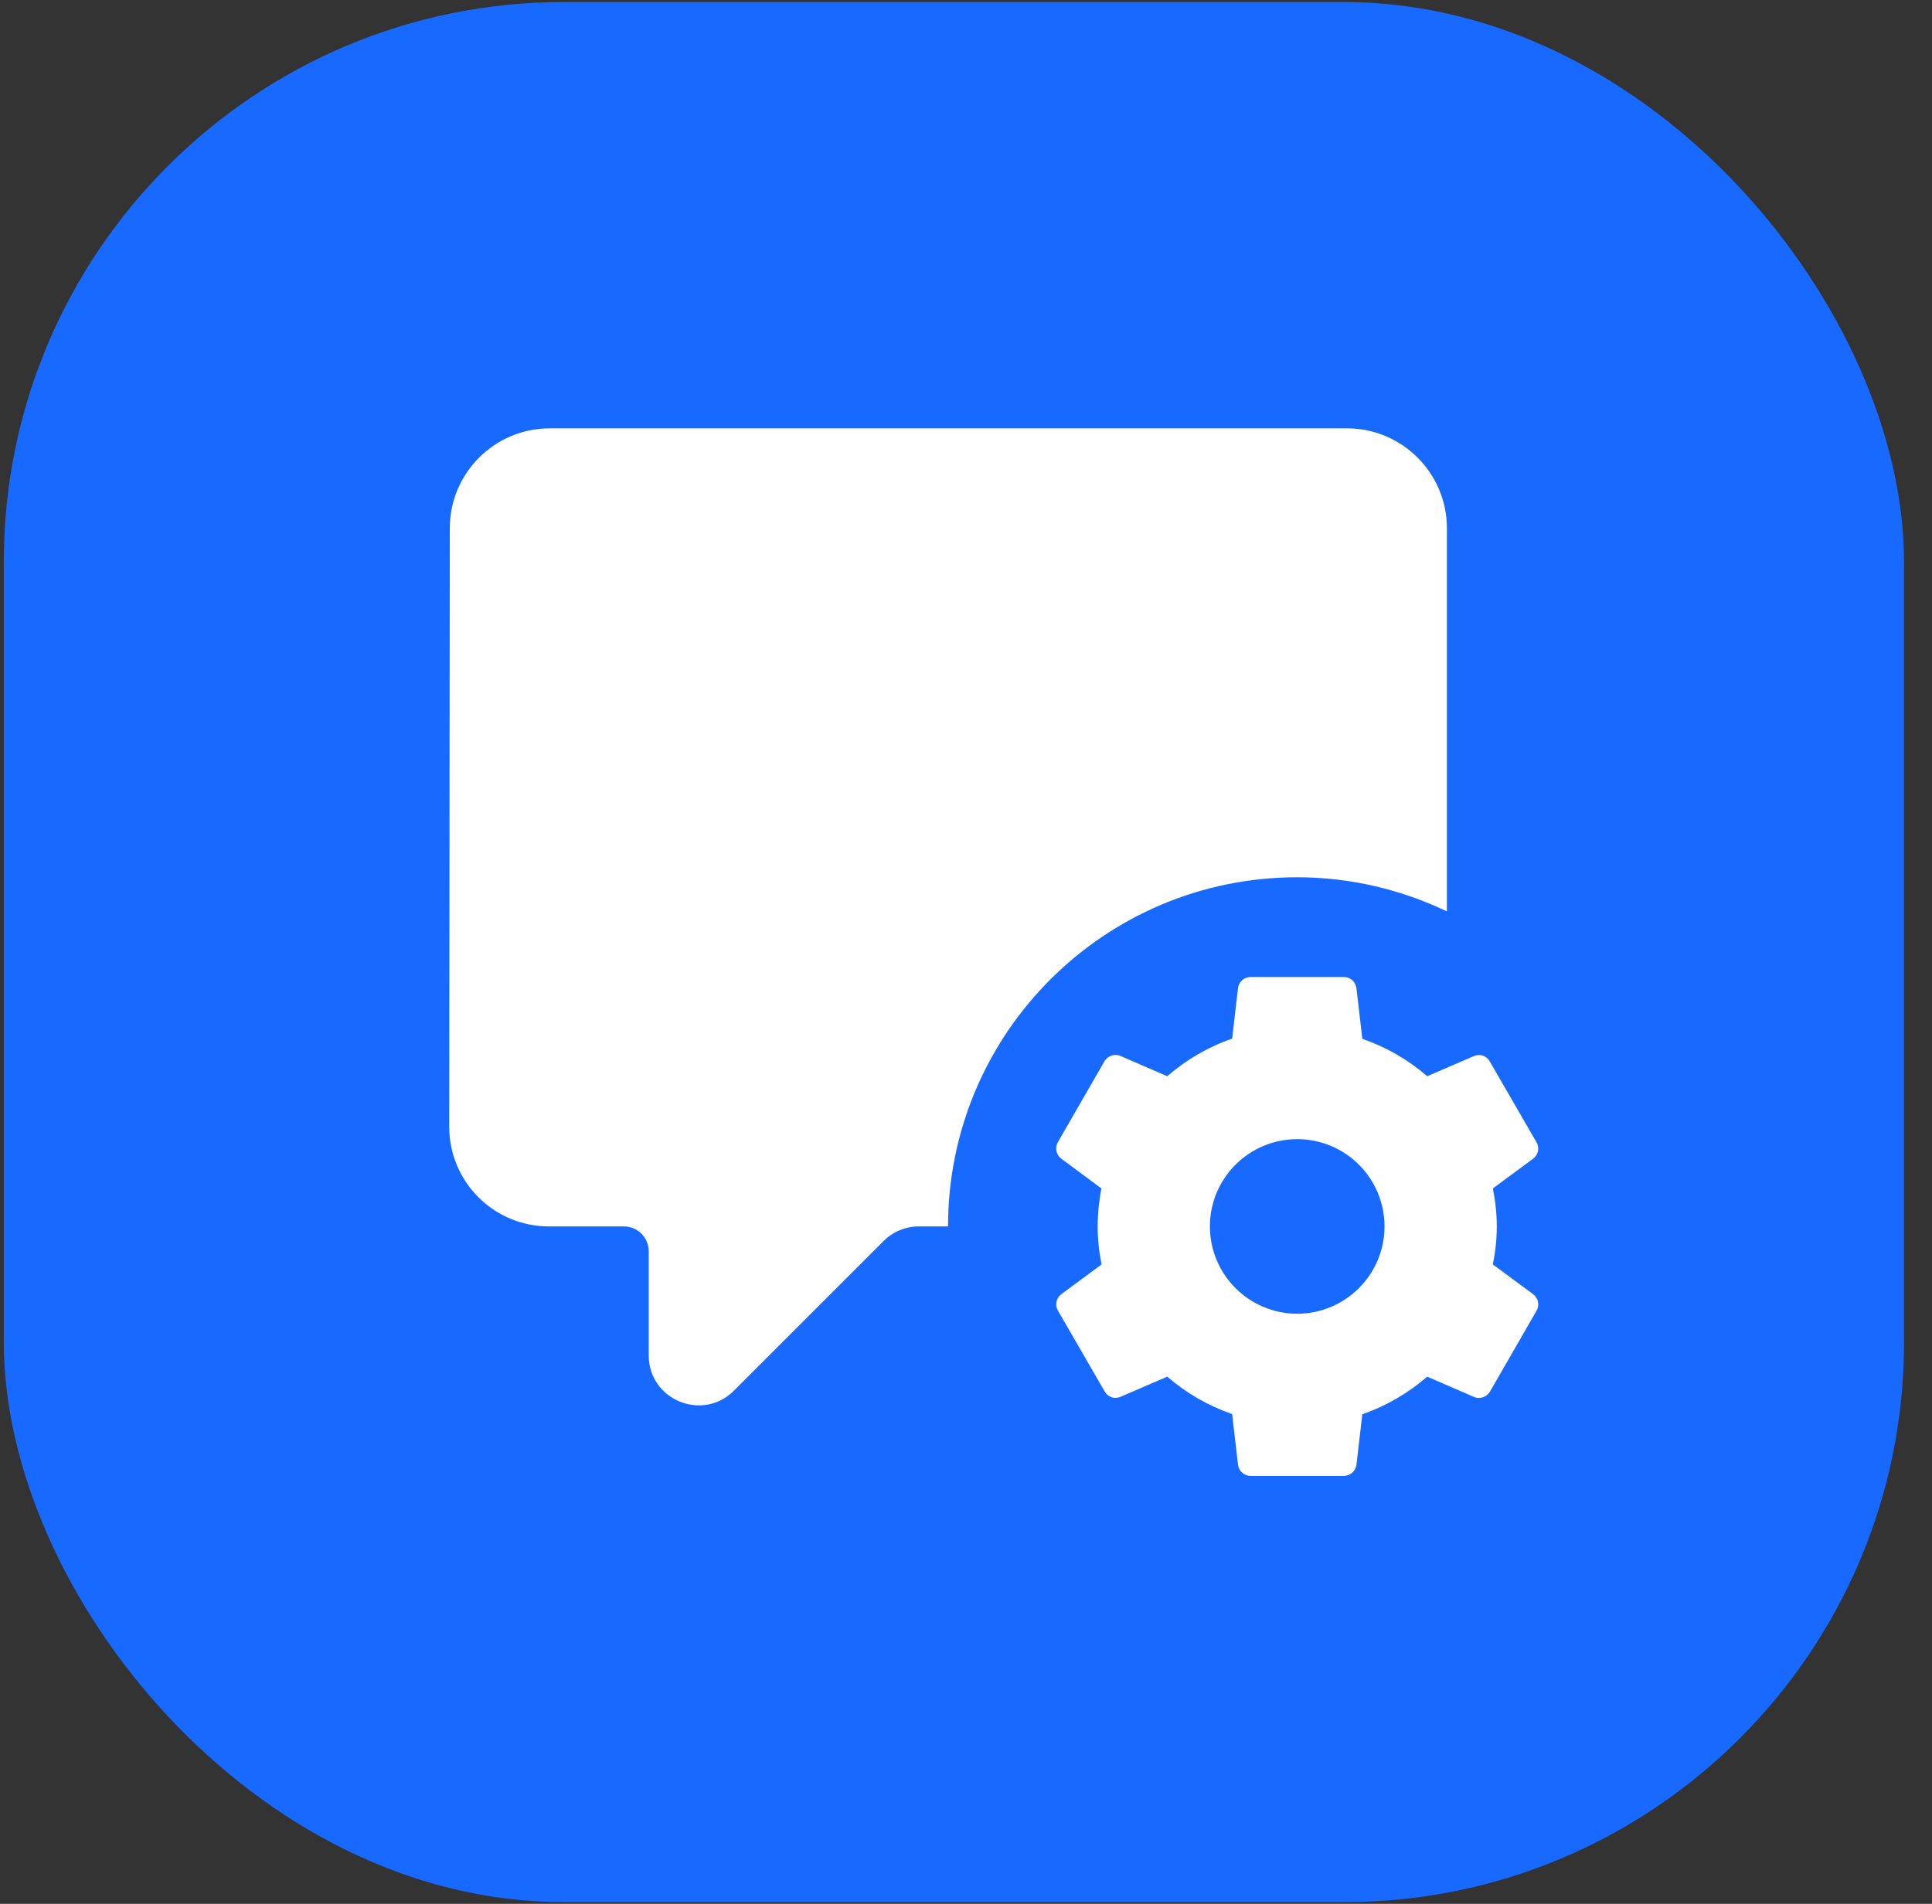
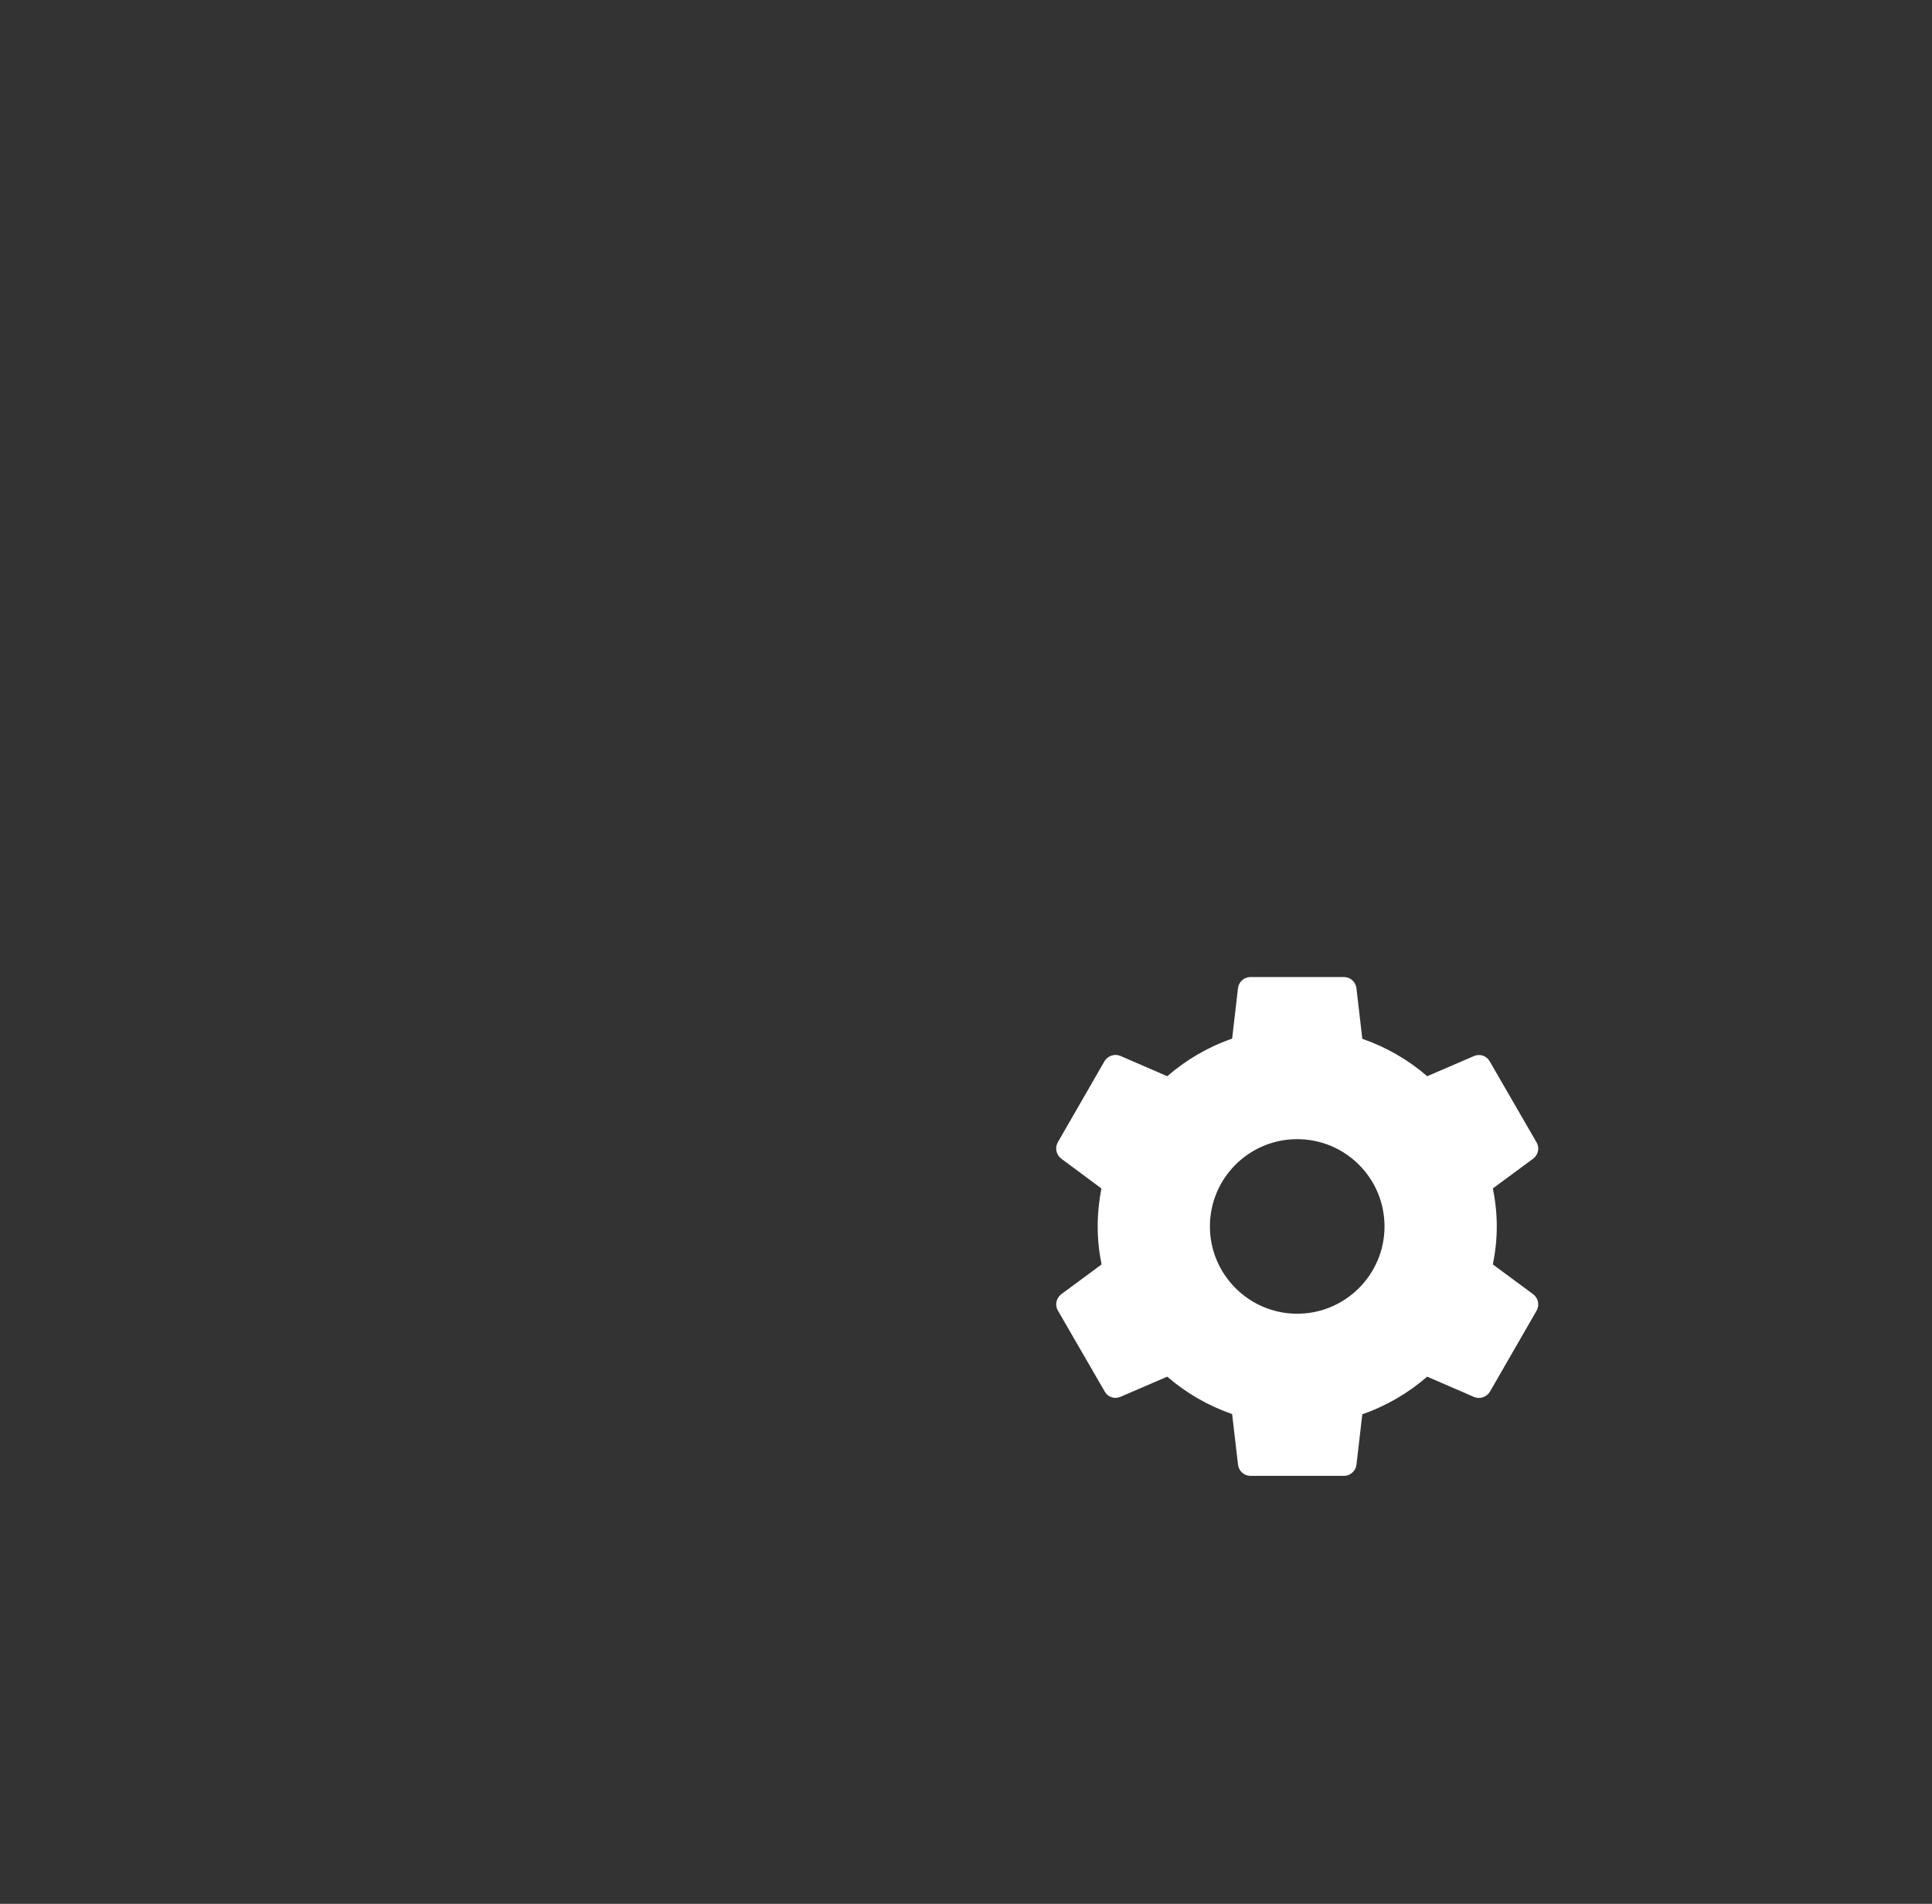
<svg xmlns="http://www.w3.org/2000/svg" width="69" height="68" viewBox="0 0 69 68" fill="none">
  <rect x="0" y="0" width="69" height="68" fill="#333333" stroke="none" />
-   <rect x="0.135" y="0.073" width="67.867" height="67.867" rx="20" fill="#1769FF" />
  <path d="M53.316 45.163C53.407 44.717 53.456 44.272 53.456 43.806C53.456 43.339 53.407 42.894 53.316 42.448L54.757 41.384C54.938 41.244 54.994 40.994 54.875 40.799L53.205 37.911C53.094 37.709 52.85 37.626 52.634 37.723L50.971 38.44C50.296 37.855 49.517 37.403 48.654 37.104L48.445 35.301C48.417 35.071 48.229 34.898 47.999 34.898H44.659C44.429 34.898 44.241 35.071 44.214 35.294L44.005 37.097C43.142 37.396 42.362 37.855 41.687 38.44L40.017 37.716C39.808 37.626 39.565 37.709 39.446 37.904L37.783 40.792C37.665 40.994 37.721 41.244 37.901 41.384L39.335 42.448C39.252 42.894 39.203 43.339 39.203 43.806C39.203 44.272 39.252 44.717 39.342 45.163L37.901 46.227C37.721 46.367 37.665 46.617 37.783 46.812L39.453 49.7C39.565 49.902 39.808 49.985 40.024 49.888L41.687 49.171C42.362 49.756 43.142 50.208 44.005 50.507L44.214 52.31C44.241 52.539 44.429 52.714 44.659 52.714H47.999C48.229 52.714 48.417 52.539 48.445 52.317L48.654 50.514C49.517 50.215 50.296 49.756 50.971 49.171L52.641 49.895C52.85 49.985 53.094 49.902 53.212 49.707L54.875 46.819C54.994 46.617 54.938 46.367 54.757 46.227L53.316 45.163ZM46.329 46.923C44.61 46.923 43.211 45.524 43.211 43.806C43.211 42.08 44.61 40.688 46.329 40.688C48.048 40.688 49.447 42.08 49.447 43.806C49.447 45.524 48.048 46.923 46.329 46.923Z" fill="white" />
-   <path d="M46.33 31.334C48.244 31.334 50.053 31.78 51.675 32.552V18.863C51.675 16.901 50.074 15.3 48.112 15.3H19.627C17.665 15.3 16.064 16.901 16.064 18.863L16.043 40.242C16.043 42.212 17.637 43.805 19.606 43.805H22.279C22.773 43.805 23.169 44.202 23.169 44.696V48.413C23.169 49.999 25.09 50.793 26.211 49.672L31.555 44.327C31.89 43.993 32.342 43.805 32.815 43.805H33.859C33.859 36.916 39.44 31.334 46.33 31.334Z" fill="white" />
</svg>